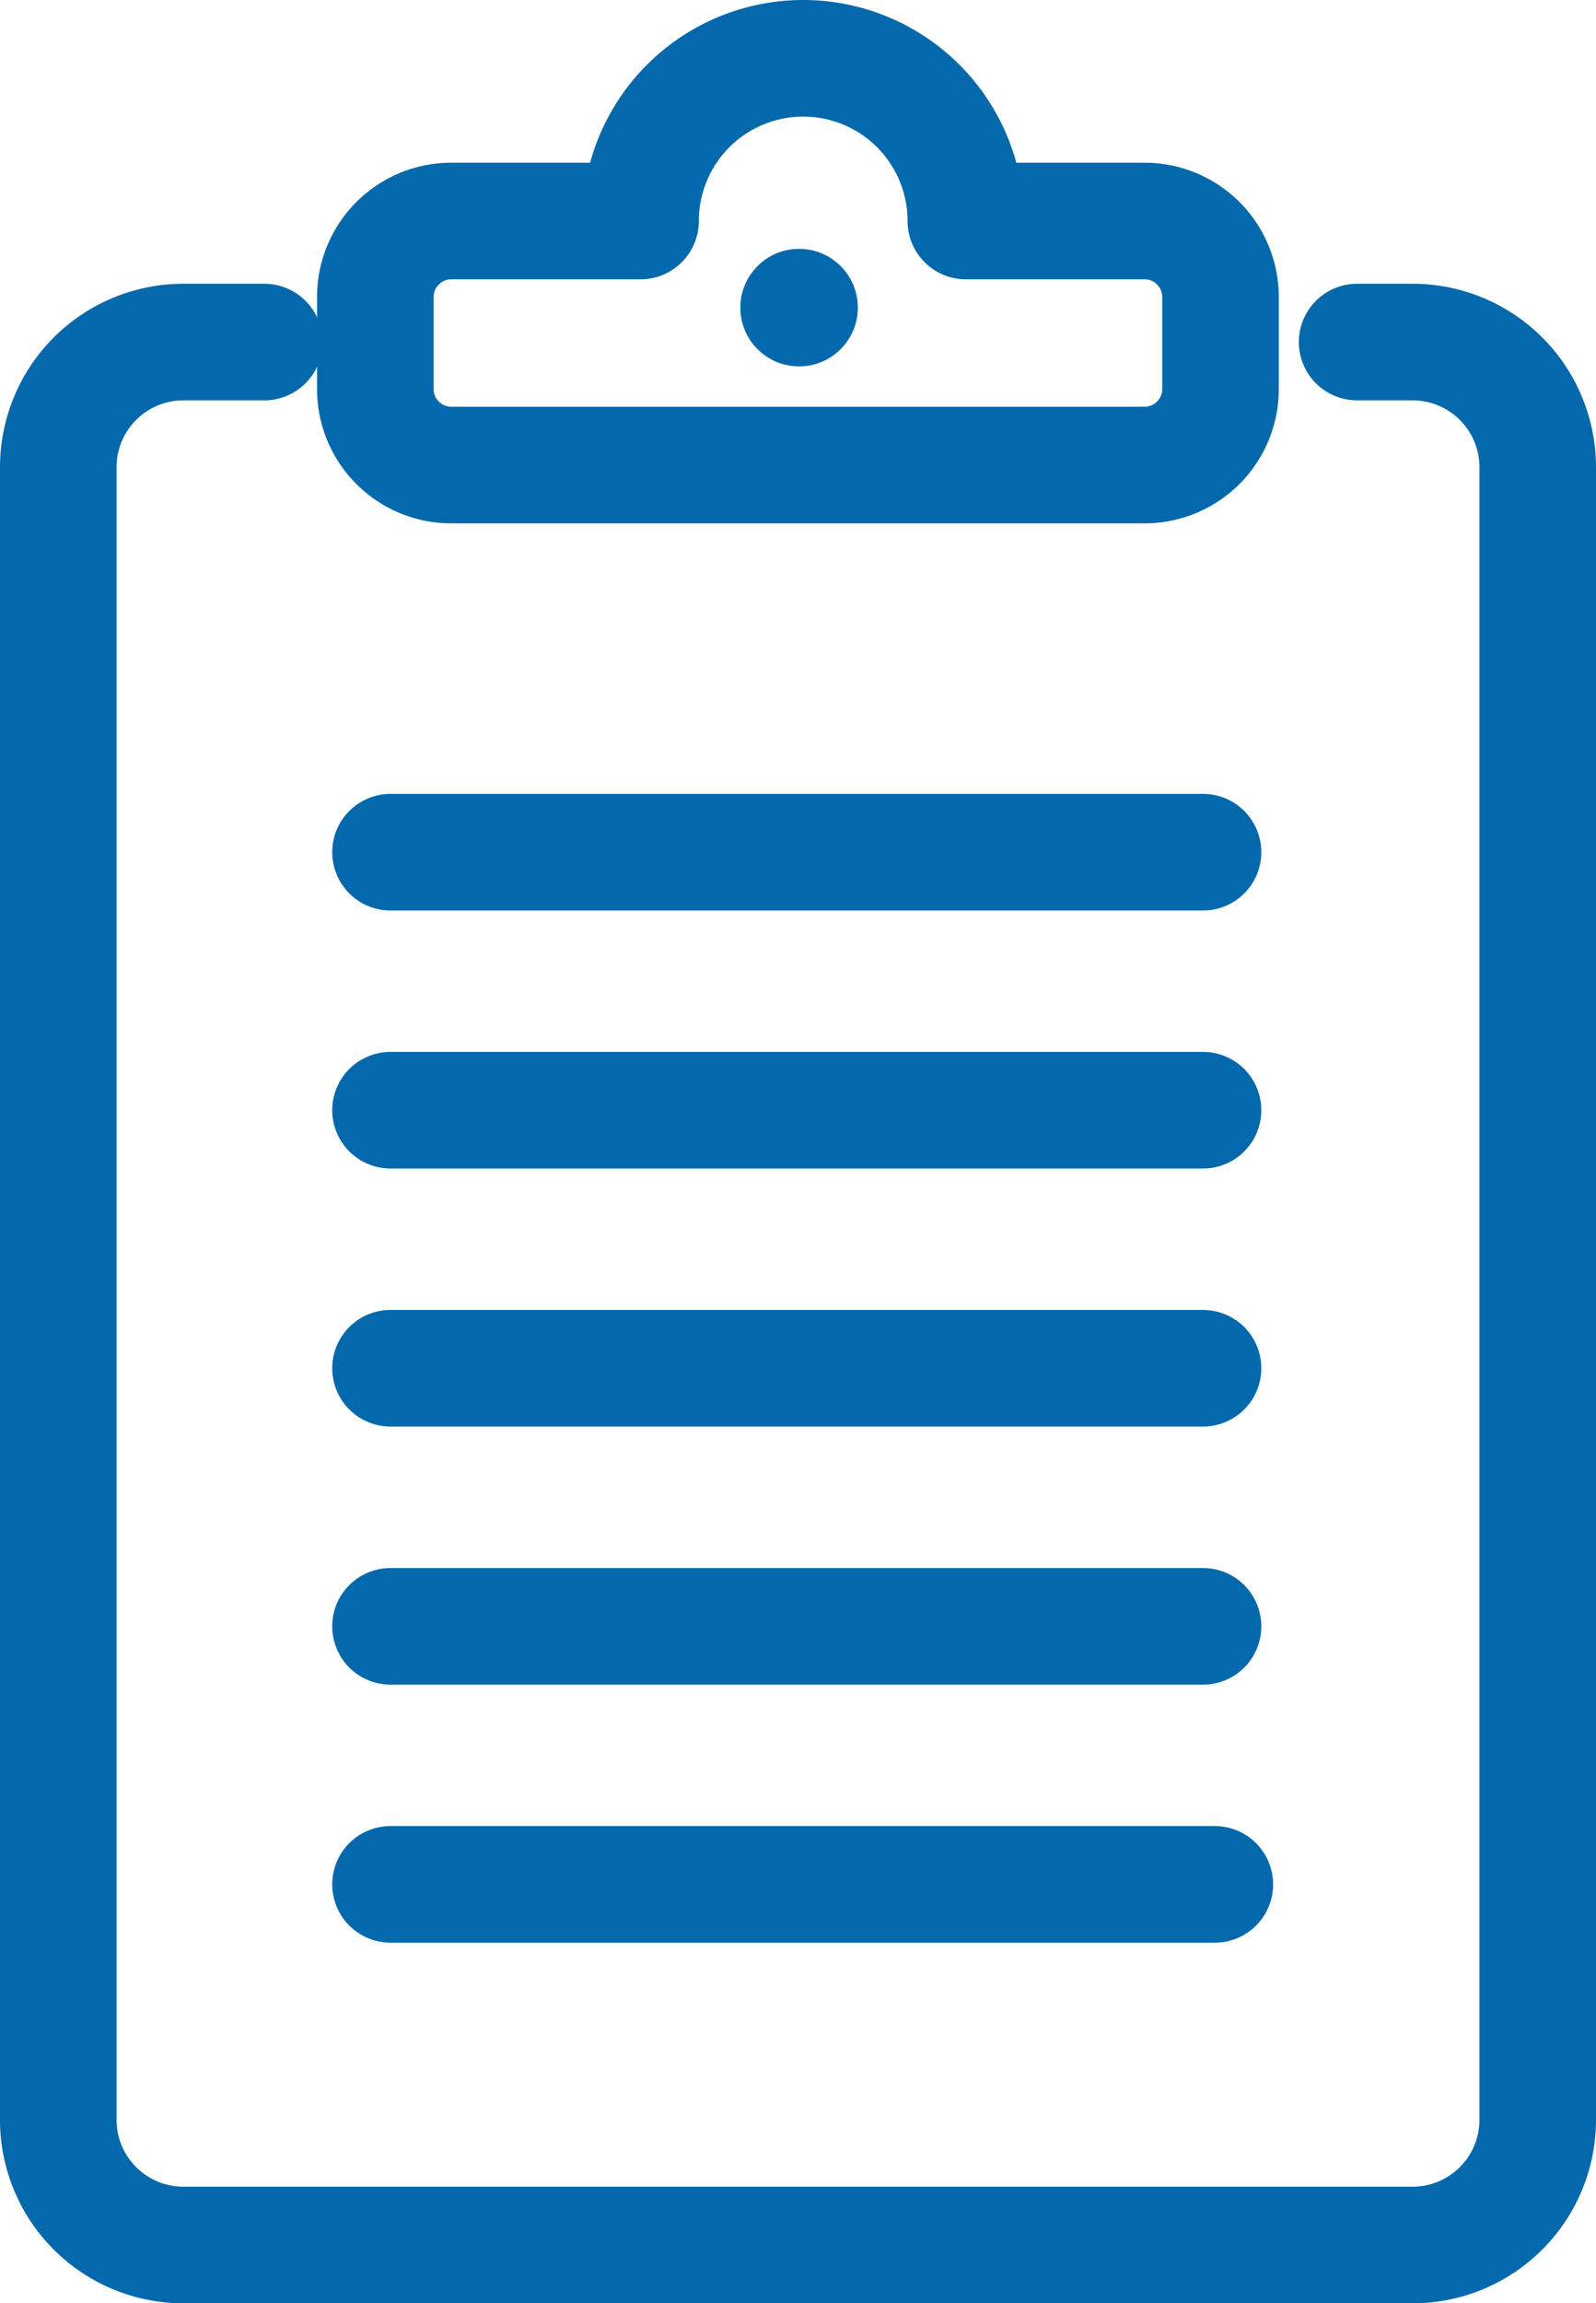
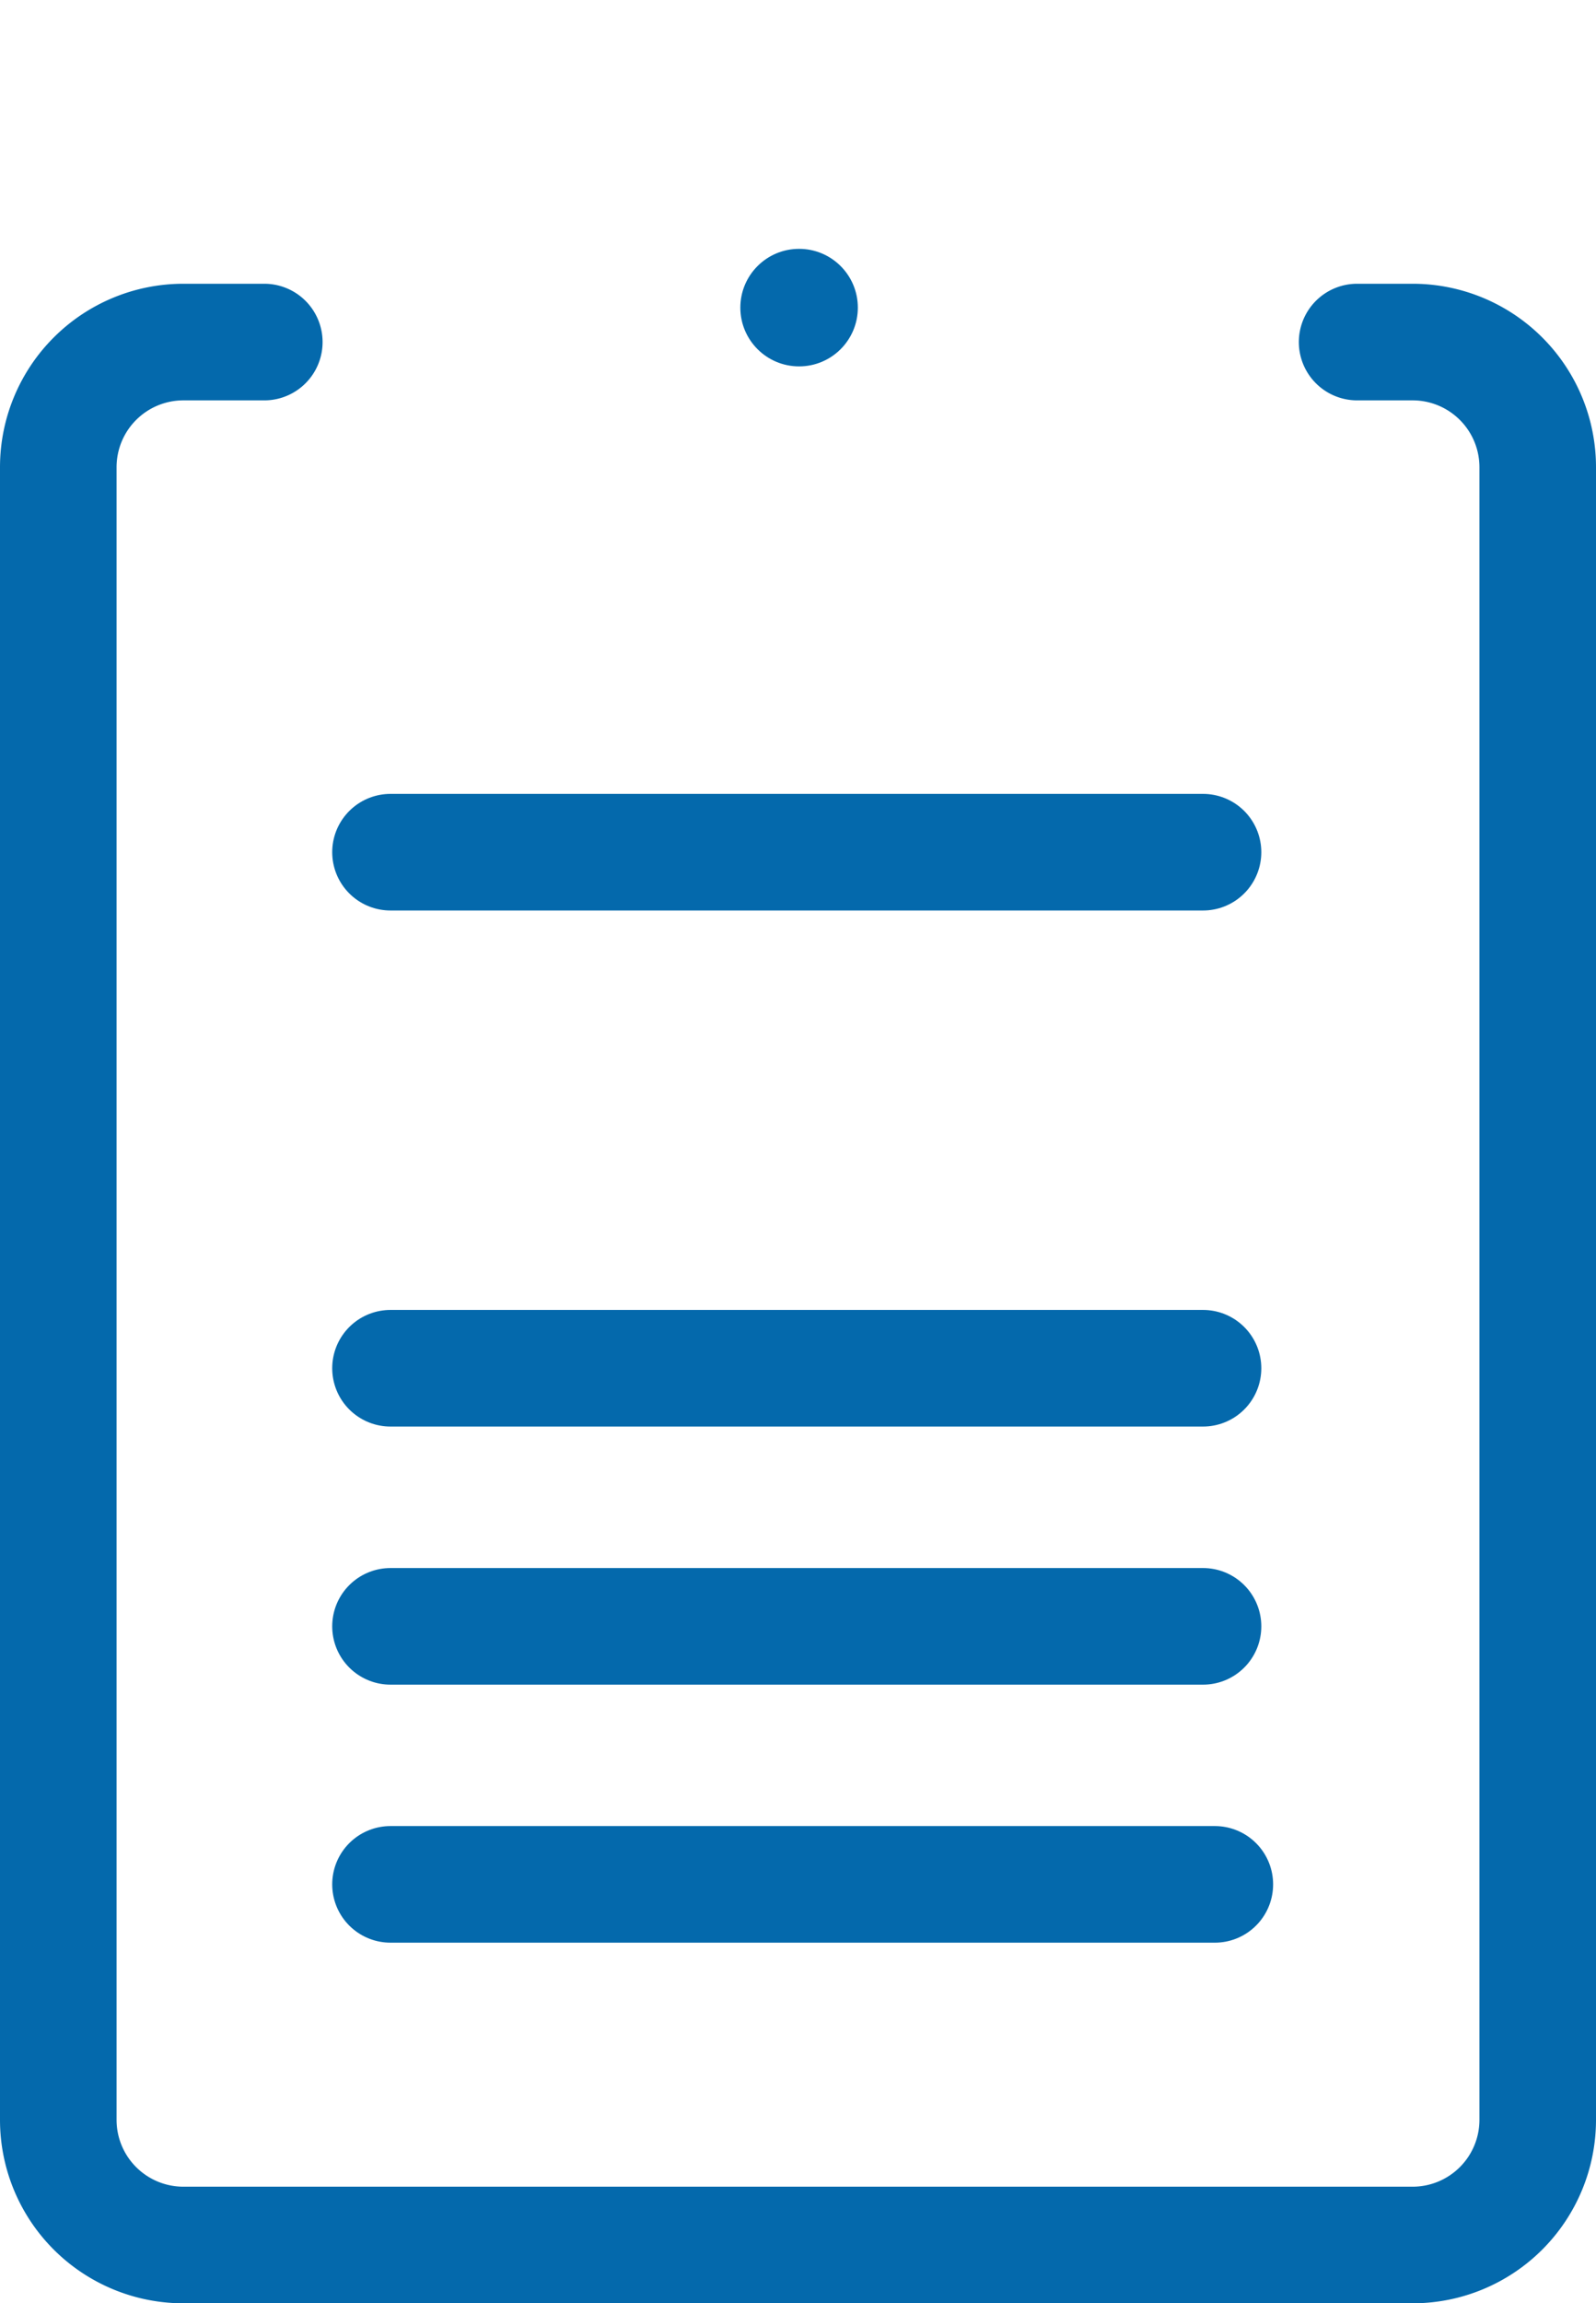
<svg xmlns="http://www.w3.org/2000/svg" width="20.538" height="29.628" viewBox="0 0 20.538 29.628">
  <g id="ico01" transform="translate(-81.636 -915.007)">
    <path id="パス_56" data-name="パス 56" d="M17.214,4.855h.714a1.61,1.61,0,0,1,1.61,1.61V27.723a1.61,1.61,0,0,1-1.61,1.61H2.11A1.61,1.61,0,0,1,.5,27.723V6.465a1.61,1.61,0,0,1,1.61-1.61H3.151" transform="translate(81.886 914.552)" fill="none" stroke="#0469ac" stroke-linecap="round" stroke-linejoin="round" stroke-miterlimit="10" stroke-width="1.5" />
-     <path id="パス_57" data-name="パス 57" d="M15.27,5.732H6.345a.977.977,0,0,1-.977-.977V3.57a.977.977,0,0,1,.977-.977H8.781a2.093,2.093,0,0,1,4.186,0h2.3a.977.977,0,0,1,.977.977V4.755A.977.977,0,0,1,15.27,5.732Z" transform="translate(81.098 915.257)" fill="none" stroke="#0469ac" stroke-linecap="round" stroke-linejoin="round" stroke-miterlimit="10" stroke-width="1.5" />
    <line id="線_28" data-name="線 28" x2="10.456" transform="translate(86.661 932.607)" fill="none" stroke="#0469ac" stroke-linecap="round" stroke-miterlimit="10" stroke-width="1.5" />
    <line id="線_29" data-name="線 29" x2="10.456" transform="translate(86.661 935.927)" fill="none" stroke="#0469ac" stroke-linecap="round" stroke-miterlimit="10" stroke-width="1.5" />
    <line id="線_30" data-name="線 30" x2="10.456" transform="translate(86.661 925.969)" fill="none" stroke="#0469ac" stroke-linecap="round" stroke-miterlimit="10" stroke-width="1.5" />
-     <line id="線_31" data-name="線 31" x2="10.456" transform="translate(86.661 929.288)" fill="none" stroke="#0469ac" stroke-linecap="round" stroke-miterlimit="10" stroke-width="1.5" />
    <line id="線_32" data-name="線 32" x2="10.608" transform="translate(86.661 939.246)" fill="none" stroke="#0469ac" stroke-linecap="round" stroke-miterlimit="10" stroke-width="1.5" />
    <circle id="楕円形_20" data-name="楕円形 20" cx="0.756" cy="0.756" r="0.756" transform="translate(91.163 918.208)" fill="#0469ac" />
  </g>
</svg>